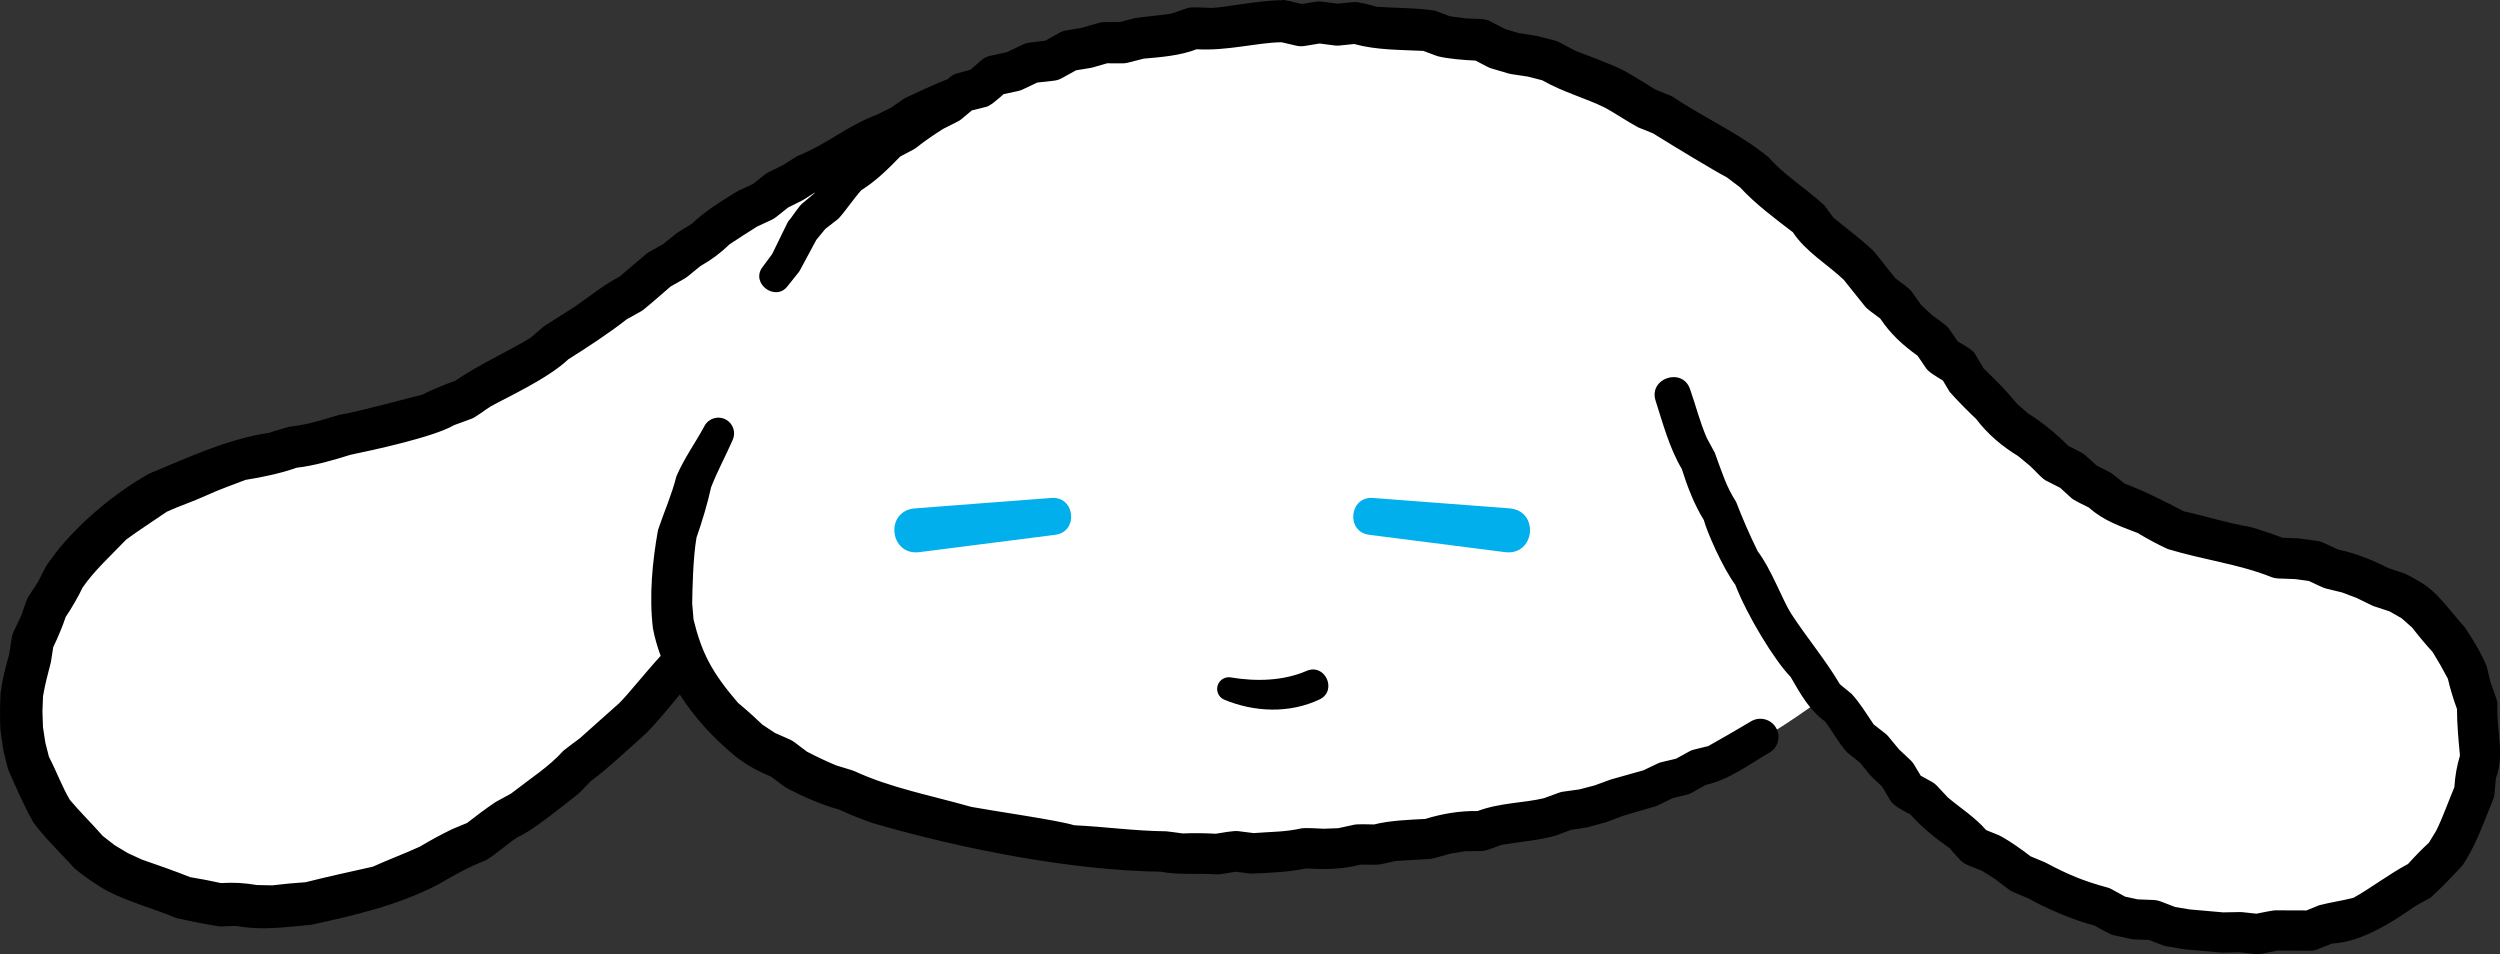
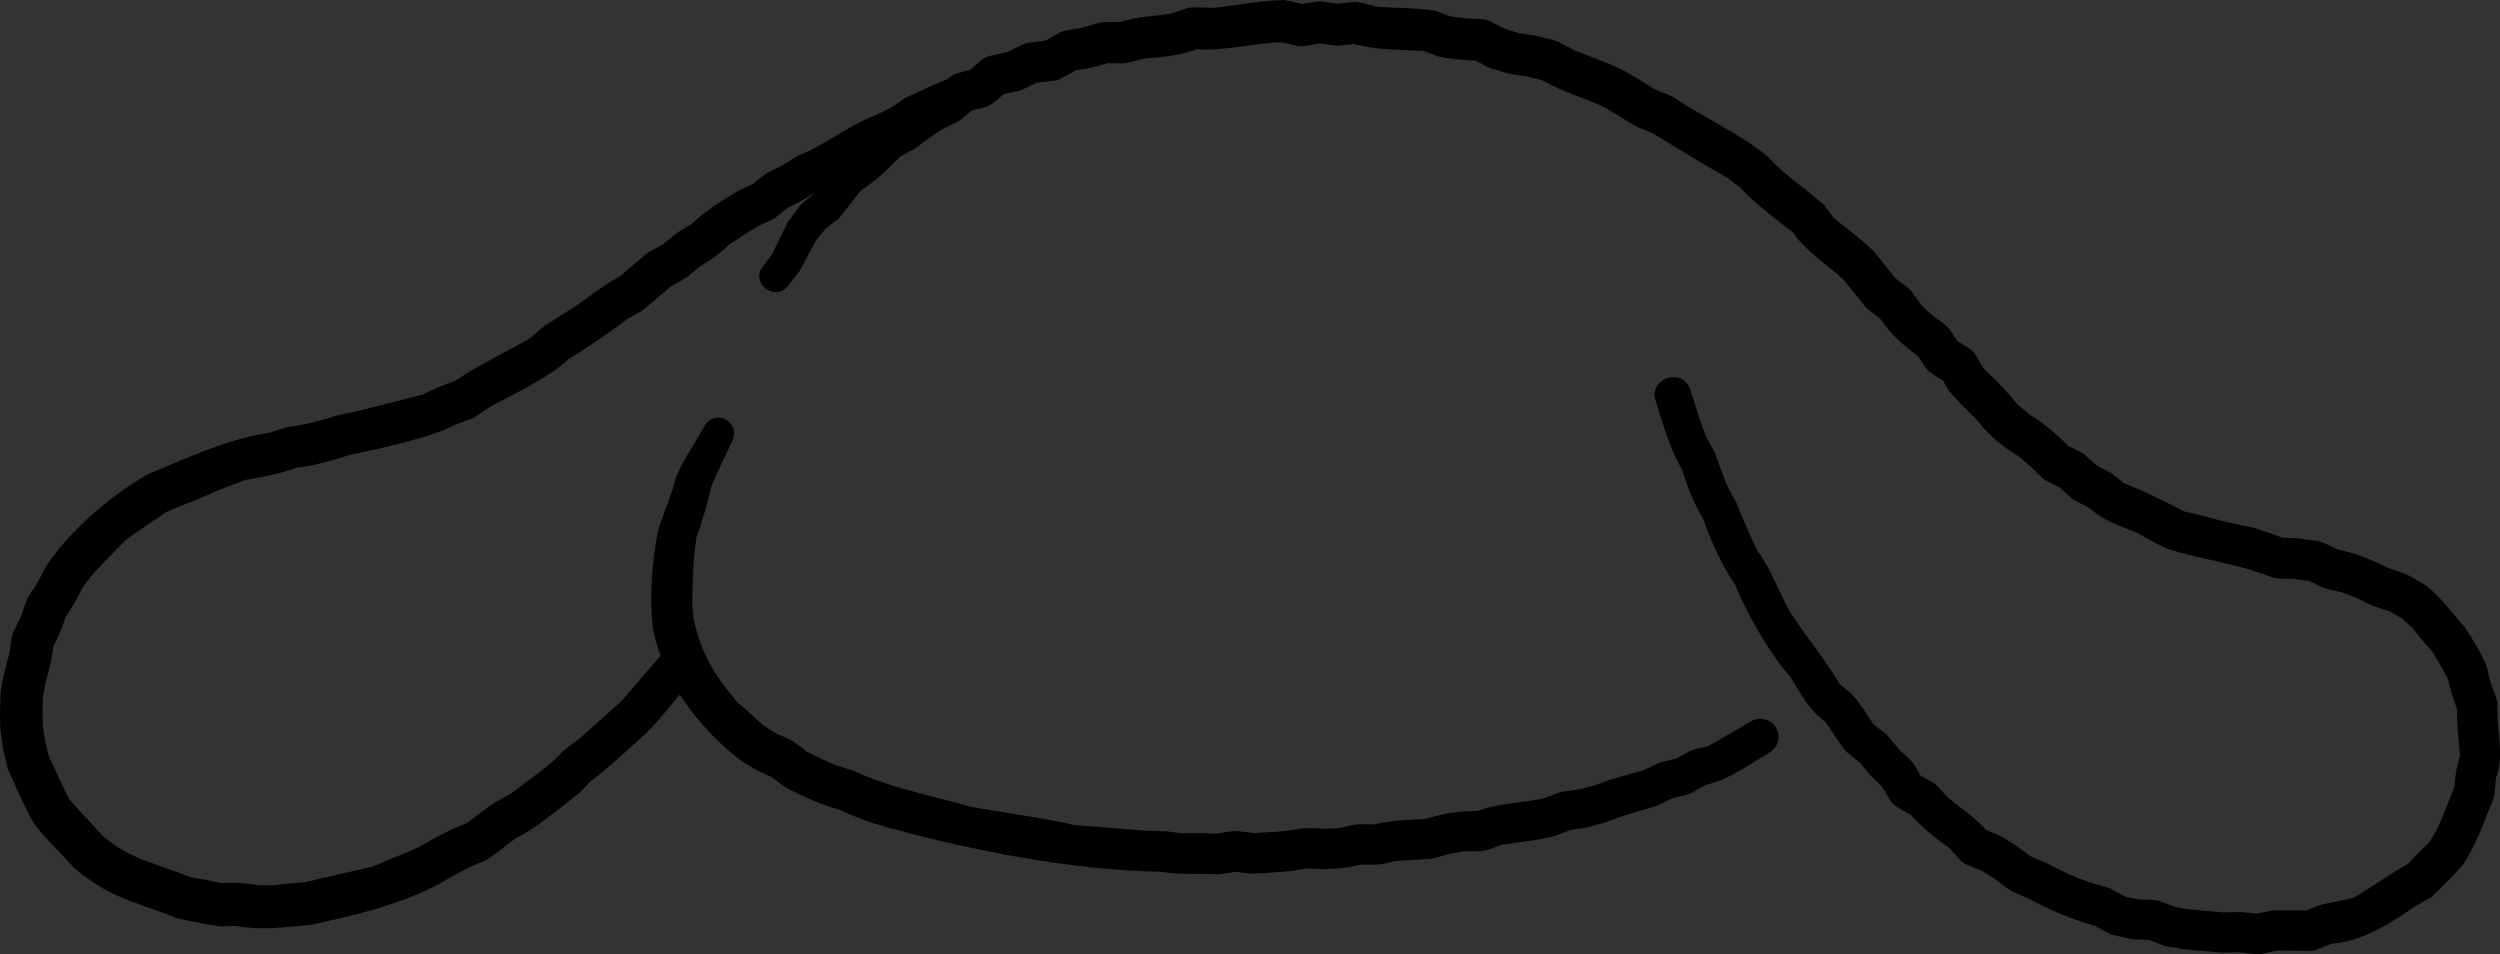
<svg xmlns="http://www.w3.org/2000/svg" id="_レイヤー_2" data-name="レイヤー 2" viewBox="0 0 112.25 42.845">
  <rect x="0" y="0" width="112.25" height="42.845" fill="#333333" stroke="none" />
  <defs>
    <style>
      .cls-1 {
        fill: #fff;
      }

      .cls-2 {
        fill: #00afec;
      }
    </style>
  </defs>
  <g id="_レイヤー_1-2" data-name="レイヤー 1">
    <g>
-       <path class="cls-1" d="M110.43,29.457c-2.108-4.066-7.003-4.066-11.144-5.195-5.956-1.624-10.316-6.626-10.316-6.626,0,0-5.723-6.099-8.96-8.885-3.238-2.786-8.861-5.767-13.479-6.852-6.202-1.457-13.173-.9-18.448.452-.768.197-2.542.877-3.338,1.144-1.349.571-7.15,3.433-11.116,5.91-3.45,2.155-8.322,6.427-13.482,8.834-5.266,2.456-16.039,1.205-18.796,11.327-1.671,6.136,3.241,11.4,10.965,11.112,8.188-.306,15.225-7.214,18.487-10.989l.009-.017c.084.201.162.403.266.602,3.073,5.856,15.739,8.23,24.449,8.009,11.1-.281,18.945-2.428,23.606-5.129.995-.577,2.228-1.443,2.933-1.961,3.184,4.261,8.76,10.3,18.575,10.69,9.792.389,12.447-7.298,9.789-12.424Z" />
-       <path class="cls-2" d="M47.384,24.012l-6.127.782c-1.291.143-1.538-1.775-.25-1.962.055-.009,6.152-.468,6.209-.474,1.057-.079,1.219,1.517.168,1.654h0Z" />
-       <path class="cls-2" d="M61.639,22.358l6.159.469c1.325.128,1.126,2.109-.2,1.967,0,0-6.127-.782-6.127-.782-1.051-.136-.888-1.732.168-1.654h0Z" />
-       <path d="M59.263,31.398c-1.37.652-2.945.577-4.301.016-.265-.118-.385-.427-.268-.693.1-.226.339-.346.571-.305,1.138.192,2.366.157,3.407-.296.822-.346,1.384.878.59,1.278h0Z" />
      <path d="M112.133,31.639c.002-.097-.019-.201-.054-.296,0,0-.221-.614-.251-.696-.021-.085-.174-.72-.174-.72-.254-.622-.616-1.211-.989-1.77-.542-.584-1.067-1.357-1.707-1.837-.212-.154-.77-.48-1.017-.581.018.01-.556-.186-.708-.233-.696-.364-1.513-.679-2.267-.837l-.657-.305c-.08-.037-.171-.065-.263-.077l-.796-.108-.089-.008s-.493-.019-.678-.026c-.476-.179-.956-.345-1.445-.486-1.039-.172-1.965-.477-2.987-.702-.874-.454-1.742-.899-2.664-1.25l-.518-.412c-.046-.036-.1-.072-.153-.099l-.585-.3-.49-.445c-.059-.053-.129-.102-.202-.14l-.573-.291c-.508-.516-1.183-1.079-1.793-1.448l-.495-.427c-.455-.56-.992-1.106-1.514-1.602-.114-.192-.352-.592-.352-.592-.087-.23-.535-.452-.816-.627-.12-.177-.353-.52-.353-.52-.096-.178-.611-.51-.807-.665-.055-.052-.378-.356-.475-.447-.082-.116-.414-.581-.414-.581-.092-.15-.525-.451-.742-.614-.122-.153-.923-1.156-.923-1.156-.024-.03-.053-.062-.082-.089-.573-.551-1.22-1.012-1.789-1.49-.103-.14-.403-.549-.403-.549-.908-.819-1.839-1.386-2.5-2.153-1.298-1.07-2.897-1.766-4.266-2.695-.044-.028-.096-.055-.147-.075.007.01-.537-.224-.689-.281-.46-.288-.921-.577-1.396-.839-.582-.306-1.923-.784-2.178-.89l-.715-.38c-.062-.033-.134-.061-.205-.08l-.781-.202c-.032-.008-.65-.107-.843-.134-.103-.03-.484-.143-.607-.18-.186-.097-.649-.339-.649-.339-.254-.161-.83-.105-1.154-.145l-.677-.089c-.207-.077-.675-.253-.675-.253-.85-.133-1.723-.11-2.615-.176-.259-.069-.884-.247-1.044-.209,0,0-.544.055-.707.072-.162-.021-.701-.092-.701-.092-.087-.011-.183-.011-.274.004l-.636.104c-.304-.075-.87-.224-.88-.171-.968-.003-2.61.33-3.152.344-.181.003-1.005-.066-1.146.024l-.69.237c-.539.082-1.084.119-1.623.197l-.672.177c-.178,0-.702.003-.702.003-.086-.001-.172.012-.259.037.037-.002-.672.19-.749.219-.126.022-.721.123-.721.123-.102.016-.201.051-.296.104,0,0-.428.241-.627.354-.233.028-.716.086-.716.086-.098.01-.194.038-.288.083,0,0-.572.277-.712.344-.234.051-.77.164-.773.169-.14.031-.274.097-.389.199,0,0-.301.265-.475.419-.227.062-.579.157-.579.157l-.023.006c-.118.033-.231.092-.33.178,0,0-.069.06-.093.081-.523.199-1.398.607-1.94.862.019-.008-.482.33-.606.42-.193.097-.797.397-.577.293-1.445.536-2.269,1.345-3.635,1.882-.008.003-.524.332-.635.401l-.668.332c-.053.027-.111.063-.159.101,0,0-.409.324-.536.425-.145.067-.621.287-.621.287-.034.016-.07.035-.102.055-.677.415-1.434.88-2.011,1.439-.11.067-.618.379-.618.379-.031.02-.068.045-.097.069,0,0-.469.38-.568.46-.108.061-.646.364-.646.364-.046.026-.098.061-.139.097.055-.036-.95.8-1.172,1.002-.705.357-1.373.909-2.004,1.343l-1.343.854c-.036.023-.076.053-.11.082l-.55.474c-1.094.657-2.328,1.203-3.382,1.929-.457.156-1.068.411-1.472.619-.5.115-2.687.725-3.761.916-.888.271-1.424.434-2.217.526-.096.023-.726.204-.883.268-1.923.286-3.633,1.109-5.43,1.846-1.507.874-2.842,1.967-3.994,3.323-.044.034-.488.66-.542.717-.03.041-.062.092-.086.139l-.34.67c-.049.075-.415.633-.415.633-.106.132-.257.678-.348.9-.025.051-.336.703-.336.703-.102.177-.146.753-.197,1.008-.16.568-.309,1.141-.386,1.727-.029.487-.044,1.299.002,1.784l.119.793.018.09s.195.778.195.778c.348.783.709,1.638,1.138,2.387.562.76,1.259,1.402,1.85,2.065.398.337,1.07.804,1.533,1.043.967.483,2.056.774,3.037,1.186.644.137,1.299.279,1.951.375.009.002.535-.018.738-.024,1.171.218,2.188.05,3.345-.047,1.966-.426,3.882-.871,5.699-1.801.779-.458,1.391-.799,2.15-1.092.519-.308.962-.746,1.476-1.069.522-.191,1.906-1.305,2.666-1.906l.017-.013.071-.065s.424-.435.512-.526c.56-.378,1.991-1.705,2.462-2.128.539-.536,1.022-1.153,1.517-1.74.671,1.055,1.542,1.989,2.512,2.783.536.418,1.035.673,1.591.905.133.1.563.423.563.423.043.032.094.064.143.089.715.381,1.538.744,2.326.957.496.227,1.001.432,1.516.611,4.118,1.198,8.971,2.129,12.949,2.186.806.155,1.696.062,2.505.119.106.011.611-.076.858-.117.182.023.661.082.661.082.819-.024,1.697-.07,2.512-.231.833.049,1.605.045,2.423-.171.237.004.791.012.894-.013,0,0,.601-.129.711-.152l1.514-.091c.06-.004.127-.015.187-.032-.029.004.602-.166.725-.204l.653-.108c.188-.003.726-.01.726-.01.215.013.685-.199.951-.282.795-.134,1.647-.195,2.427-.417-.003-.008.501-.185.667-.252.163-.025.668-.102.668-.102.008-.001.089-.017.098-.02l.761-.208.012-.003.067-.022c-.049.012.72-.265.729-.274.228-.067,1.453-.429,1.468-.433.041-.012.081-.028.121-.048l.631-.311c.206-.051.685-.167.683-.17.068-.017.135-.044.199-.081,0,0,.489-.279.61-.348,1.058-.228,1.96-.93,2.885-1.46.379-.235.499-.732.268-1.114-.233-.386-.734-.51-1.12-.277-.631.381-1.267.741-1.912,1.106-.16.04-.659.164-.659.164-.068.017-.14.045-.203.081l-.586.324c-.159.038-.66.156-.66.156-.056.014-.116.035-.17.061l-.638.305-1.448.408-.046.015-.012.005c.022-.009-.541.196-.687.251-.09.024-.549.14-.684.178l-.739.103c-.056.008-.116.023-.171.043-.004.003-.499.182-.681.25-.913.218-1.96.197-2.981.576-.793-.016-1.594.122-2.346.354-.686.036-1.613.071-2.298.248-.249-.003-.732-.023-.905.013.009.003-.526.112-.703.155-.174.006-.558.019-.656.024-.195-.011-.815-.044-.977-.021-.755.17-1.285.15-2.17.217-.201-.025-.706-.089-.706-.089-.163-.025-.756.077-.992.118-.494-.028-.988-.034-1.482-.013-.154-.025-.771-.102-.757-.097-1.418-.015-2.703-.203-4.125-.272-.676-.218-3.622-.639-4.61-.823-1.92-.543-3.609-.85-5.254-1.607-.033-.015-.069-.029-.104-.039l-.713-.218c-.445-.187-.881-.393-1.31-.616l-.577-.435c-.055-.04-.12-.08-.185-.108l-.679-.3c-.138-.091-.446-.3-.554-.366-.355-.341-.722-.669-1.102-.984-1.153-1.342-1.627-2.219-1.997-3.743-.017-.208-.06-.722-.06-.722.009-.595.036-2.053.194-2.957.254-.727.489-1.503.655-2.257.274-.706.64-1.377.963-2.111.161-.334.036-.745-.297-.927-.342-.188-.772-.063-.959.279-.392.732-.918,1.456-1.263,2.262-.213.841-.555,1.598-.829,2.421-.255,1.431-.4,2.955-.228,4.403.078.43.203.841.348,1.244-.686.745-1.477,1.749-1.873,2.135.056-.051-1.561,1.387-1.758,1.566-.103.069-.686.513-.745.566-.638.71-1.419,1.197-2.346,1.918l-.653.356-.07.043-.019.013c-.42.286-.826.59-1.226.904l-.652.271-.035.016c-.488.235-.963.495-1.427.773-.68.313-1.403.579-2.12.904-1.042.235-1.984.436-3.02.698-.499.032-.997.079-1.493.14l-.69-.014c-.576-.096-1.029-.122-1.614-.088-.462-.101-.926-.192-1.392-.268-.711-.286-1.448-.54-2.157-.786-.101-.049-.504-.235-.635-.292-.124-.075-.471-.285-.588-.353-.06-.047-.442-.343-.536-.416-.503-.575-1.029-1.08-1.482-1.627-.363-.624-.558-1.192-.936-1.931l-.161-.636c-.012-.076-.092-.604-.106-.692-.003-.095-.022-.654-.024-.711l.027-.687c.087-.516.224-1.021.354-1.528l.103-.667c.188-.384.43-.955.559-1.354.248-.363.578-.932.758-1.318.526-.762,1.187-1.353,1.958-2.156.587-.432,1.205-.823,1.827-1.252.561-.259,1.182-.458,1.77-.729.591-.273,1.16-.466,1.766-.701.757-.122,1.566-.288,2.293-.545.81-.093,1.646-.342,2.416-.581,1.046-.219,3.725-.791,4.661-1.335l.761-.278c.171-.047.71-.467.875-.561.722-.402,2.566-1.243,3.484-2.113.792-.492,1.912-1.233,2.621-1.796.164-.091.654-.364.654-.364.098-.041,1.046-.876,1.316-1.108.122-.069.634-.36.634-.36.042-.024.088-.055.126-.086,0,0,.496-.403.578-.471.529-.306.865-.555,1.319-.985.406-.269.815-.533,1.229-.791.096-.045.66-.307.66-.307.061-.029.127-.068.182-.112,0,0,.434-.345.548-.435.132-.066.62-.31.62-.31.026-.013.055-.029.081-.046l.507-.322c-.009.013-.018.026-.026.039-.173.146-.532.447-.532.447-.142.094-.499.661-.625.788-.021.028-.04.059-.056.092,0,0-.64,1.309-.685,1.402l-.431.583c-.556.729.586,1.569,1.12.861l.502-.628c.024-.034.056-.074.072-.114l.718-1.337c.056-.068.317-.387.407-.496.133-.103.589-.458.589-.458.364-.404.662-.873,1.028-1.281.65-.403,1.215-.964,1.745-1.51.155-.082.602-.318.602-.318.039-.021.082-.048.117-.076.365-.295.807-.593,1.202-.844l.673-.34c.052-.026.105-.061.151-.099l.015-.012s.28-.233.457-.382c.235-.058.606-.15.606-.15.189-.019.575-.362.822-.582.248-.052.646-.137.646-.137.066-.014.136-.038.2-.068,0,0,.472-.223.663-.314.206-.023.755-.084.755-.084.112-.013.229-.048.334-.106.004-.003.425-.235.652-.36.201-.033.644-.105.644-.105.035-.005.071-.015.106-.024,0,0,.468-.134.648-.186.182,0,.696.003.696.003.076,0,.157-.01.234-.03,0,0,.583-.149.708-.181.779-.068,1.639-.134,2.378-.422,1.373.082,2.669-.295,3.808-.315.189.044.677.156.677.156.114.026.24.032.363.012l.675-.111c.189.025.671.088.671.088.069.008.145.011.217.003,0,0,.462-.047.664-.068,1.003.276,2.051.257,3.106.309.223.083.635.237.635.237.458.117,1.177.175,1.706.198.206.107.546.284.546.284.051.026.11.051.167.068l.766.226c.039.011.085.022.126.028l.755.114c.071.018.494.127.635.164.963.547,1.972.806,2.842,1.242.495.276.964.598,1.461.869l.675.273c1.013.629,2.664,1.632,3.313,1.975-.01-.012.46.352.592.447.701.756,1.543,1.383,2.373,2.018.578.88,1.565,1.447,2.284,2.135.096.12.945,1.181.945,1.181.077.117.477.395.691.556.471.702.999,1.181,1.679,1.672.114.167.364.535.364.535.109.193.499.411.772.577.122.205.301.506.301.506.32.374,1.011,1.055,1.187,1.215.531.695,1.149,1.219,1.893,1.674.107.089.425.352.52.429.165.139.585.631.77.692l.59.299c.164.148.488.443.488.443.123.128.58.327.81.449.638.578,1.394.835,2.183,1.138.437.263.885.506,1.349.72,1.687.511,3.174.667,4.678,1.268.086.033.183.053.281.055,0,0,.688.026.766.029.065.009.443.06.616.083.231.109.674.326.778.343,0,0,.626.152.72.175.087.033.587.223.651.247.068.033.675.33.675.33.036.017.079.035.118.048l.677.221.541.308c.129.114.389.348.481.425.292.38.6.747.922,1.102.241.389.467.787.679,1.192.088.404.261.963.408,1.356.003.701.068,1.415.134,2.091-.143.494-.216.89-.251,1.422-.284.678-.51,1.337-.816,1.956-.047.076-.253.415-.326.535-.327.304-.64.623-.938.956-.847.45-1.626,1.057-2.449,1.519-.51.132-1.033.202-1.541.335,0,0-.374.152-.573.233-.404-.001-1.396-.005-1.396-.005-.058-.006-.602.096-.849.151l-.627-.068c-.036-.004-.078-.006-.115-.005,0,0-.665.013-.749.014-.086-.008-1.44-.126-1.5-.132l-.66-.11c-.134-.051-.665-.255-.665-.255-.088-.033-.188-.055-.288-.059,0,0-.597-.023-.726-.028l-.571-.125c-.162-.089-.593-.327-.593-.327-.055-.032-.114-.057-.177-.075-1.115-.303-1.765-.577-2.786-1.118-.018-.009-.041-.02-.06-.028,0,0-.472-.197-.628-.262-.352-.28-.942-.688-1.292-.88-.039-.023-.088-.049-.132-.067,0,0-.358-.145-.567-.229-.5-.577-1.131-.972-1.711-1.458-.109-.121-.517-.547-.499-.533-.06-.064-.136-.125-.217-.17l-.51-.281c-.123-.206-.299-.5-.299-.5-.039-.064-.092-.132-.149-.187,0,0-.472-.445-.537-.507-.062-.075-.466-.565-.466-.565-.038-.045-.086-.094-.135-.132l-.525-.41c-.319-.468-.611-.961-.995-1.376l-.521-.427c-.662-1.117-1.473-2.073-2.188-3.168-.383-.593-.893-2.007-1.502-2.8-.367-.748-.678-1.461-.97-2.219-.447-.701-.621-1.286-.955-2.202.012.027-.293-.548-.362-.67-.308-.711-.463-1.353-.746-2.176-.334-1.021-1.883-.513-1.552.506.327,1.018.621,2.129,1.175,3.06.245.78.558,1.6.991,2.297.127.498.826,2.112,1.411,2.903.537,1.395,1.771,3.411,2.483,4.136.449.768.819,1.469,1.548,2.004.35.459.615.986,1.009,1.404,0,0,.436.345.553.437.091.112.44.54.44.54.021.025.05.057.074.08l.484.461c.115.195.357.604.357.604.14.261.613.487.92.651.498.567,1.13,1.076,1.743,1.501.132.146.481.532.48.532.179.23.688.356.988.496l.578.36c.13.101.734.581.798.579l.733.311c.632.368,1.968.963,2.937,1.204.232.131.783.446.857.432l.776.171c.049.01.106.018.158.02l.656.026.612.235c.054.02.116.038.175.048l.783.131.067.009,1.588.141.095.003s.639-.012.738-.014c.098.011.73.08.73.08.091.009.189.006.283-.014,0,0,.544-.113.688-.143.171,0,1.486.007,1.486.007.112,0,.233-.022.342-.067-.004-.008.452-.179.644-.257,1.38-.063,2.873-1.082,3.712-1.67l.691-.384s.02-.011.02-.01c.49-.446.963-.947,1.417-1.433.612-.89.99-2.019,1.381-2.968.036-.08.057-.174.065-.265,0,0,.049-.544.062-.689.408-1.095.012-2.191.07-3.308Z" />
    </g>
  </g>
</svg>